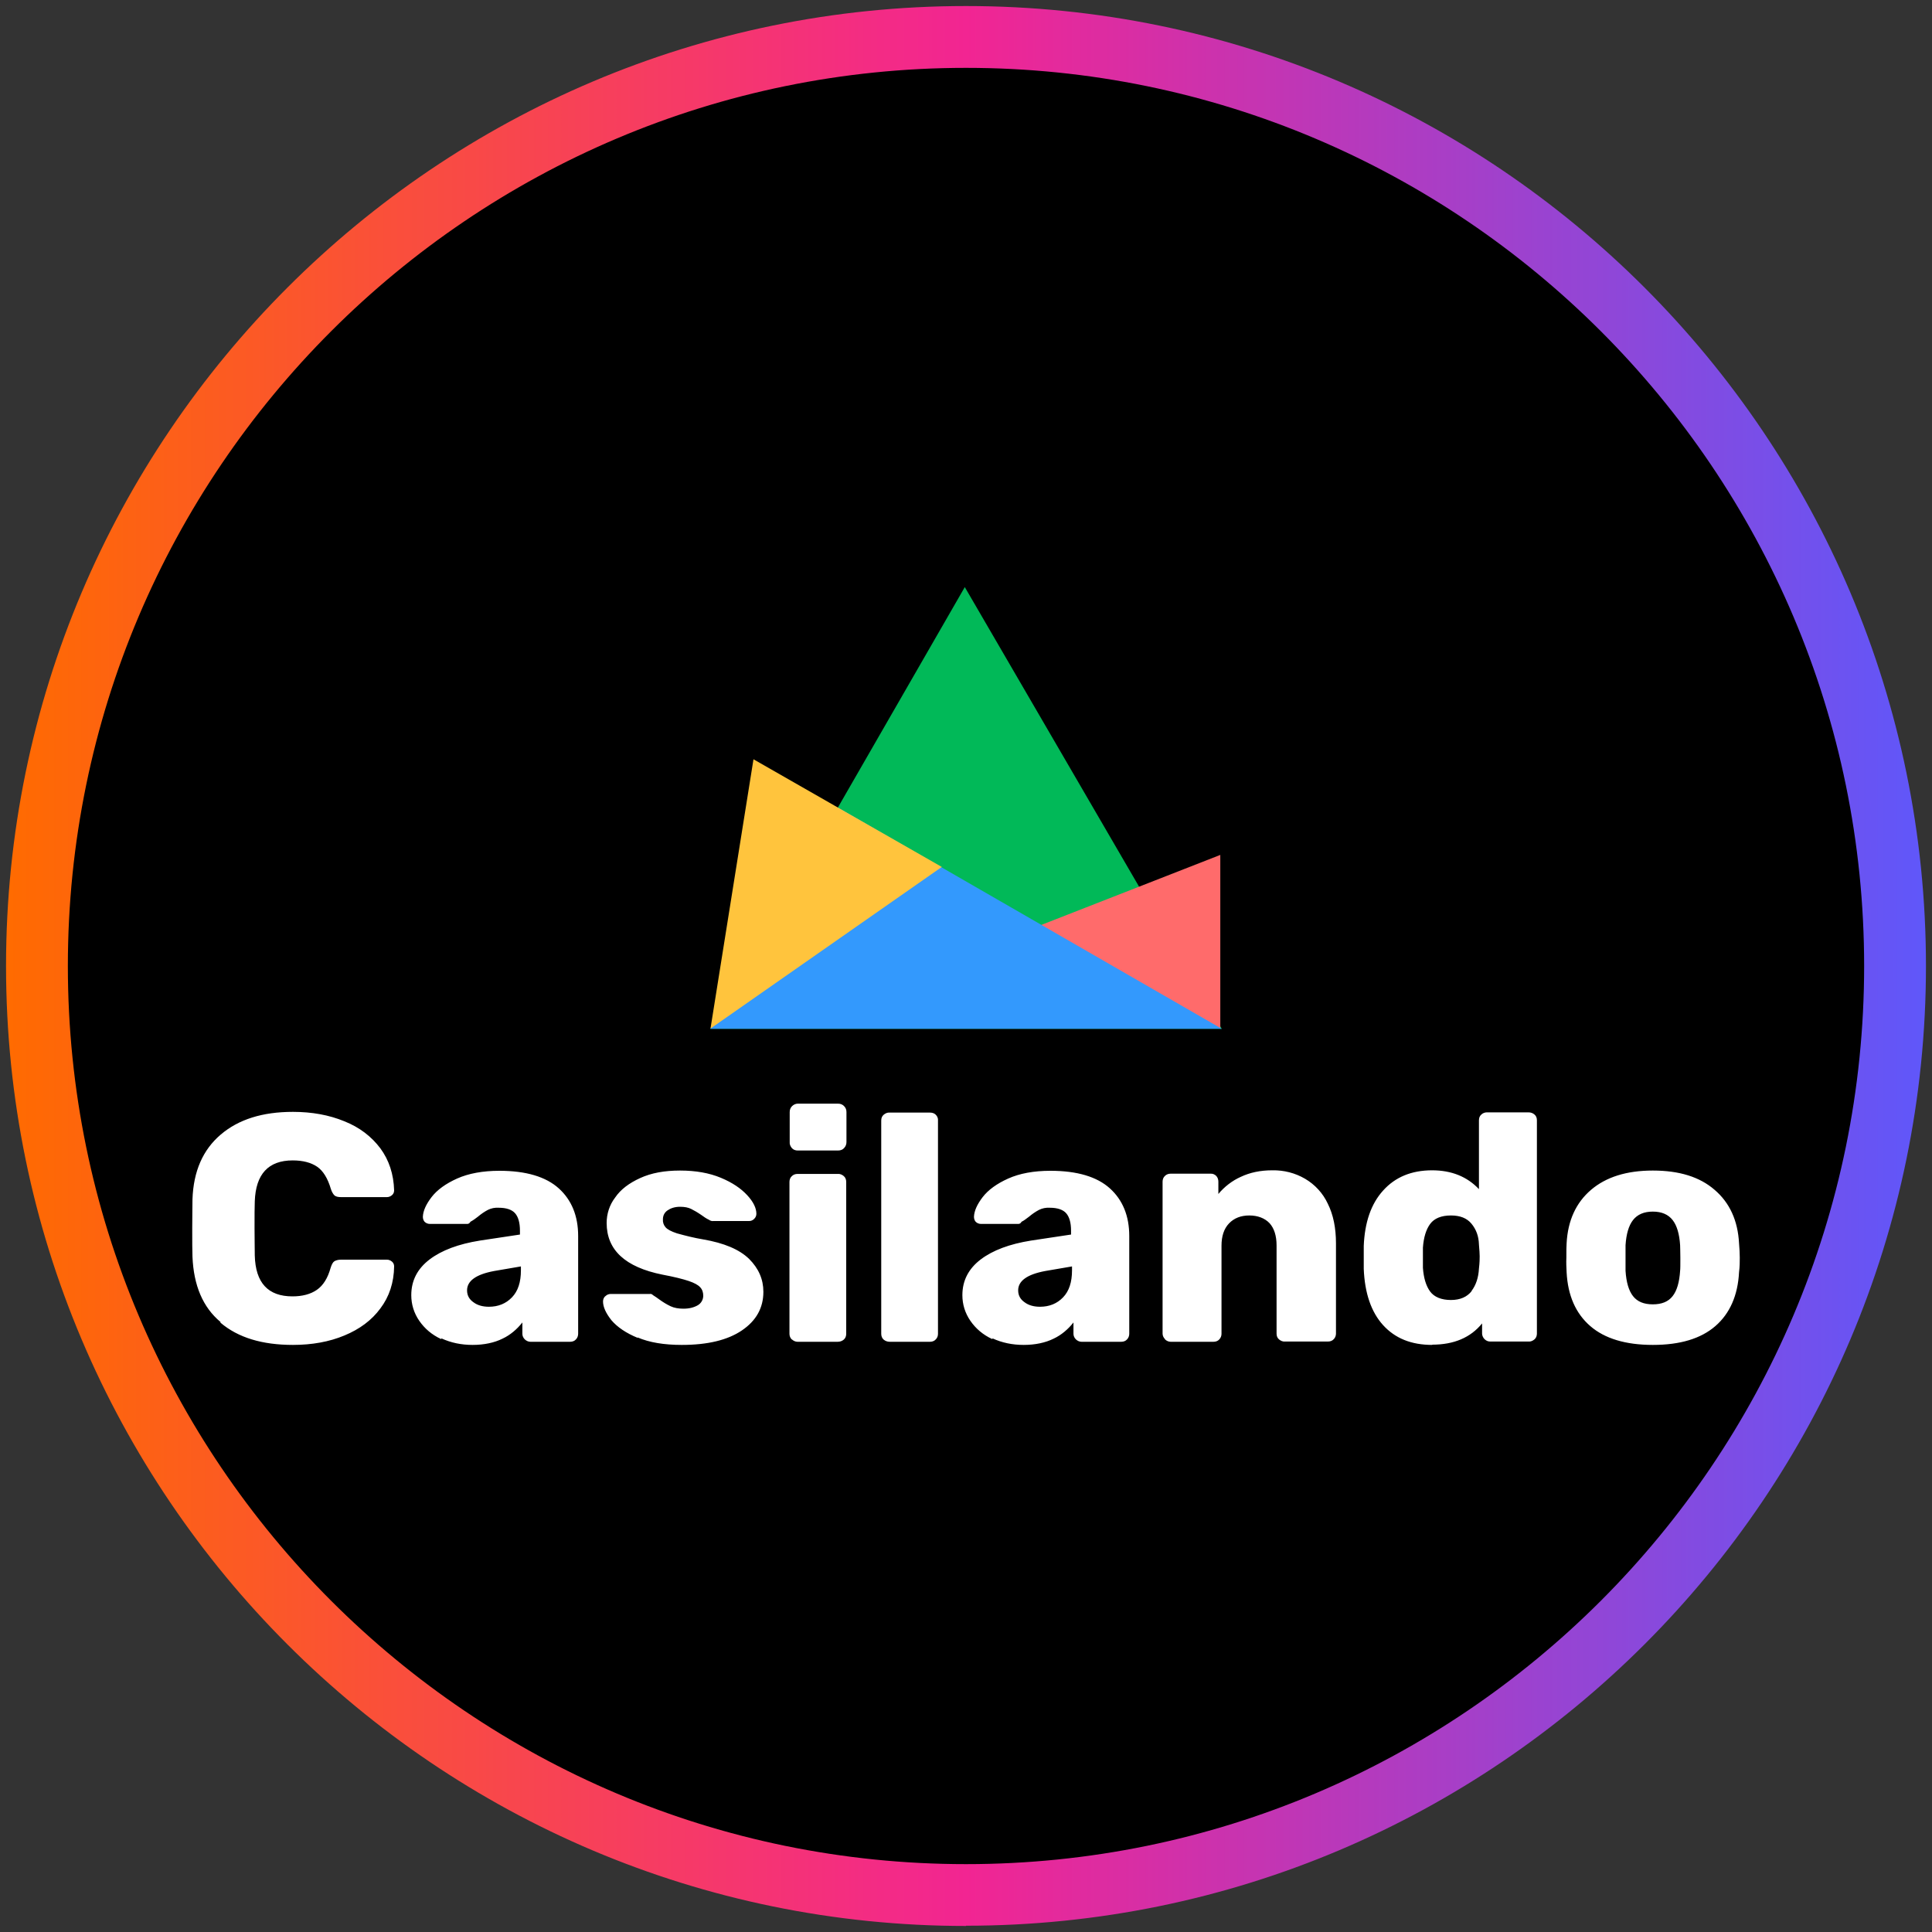
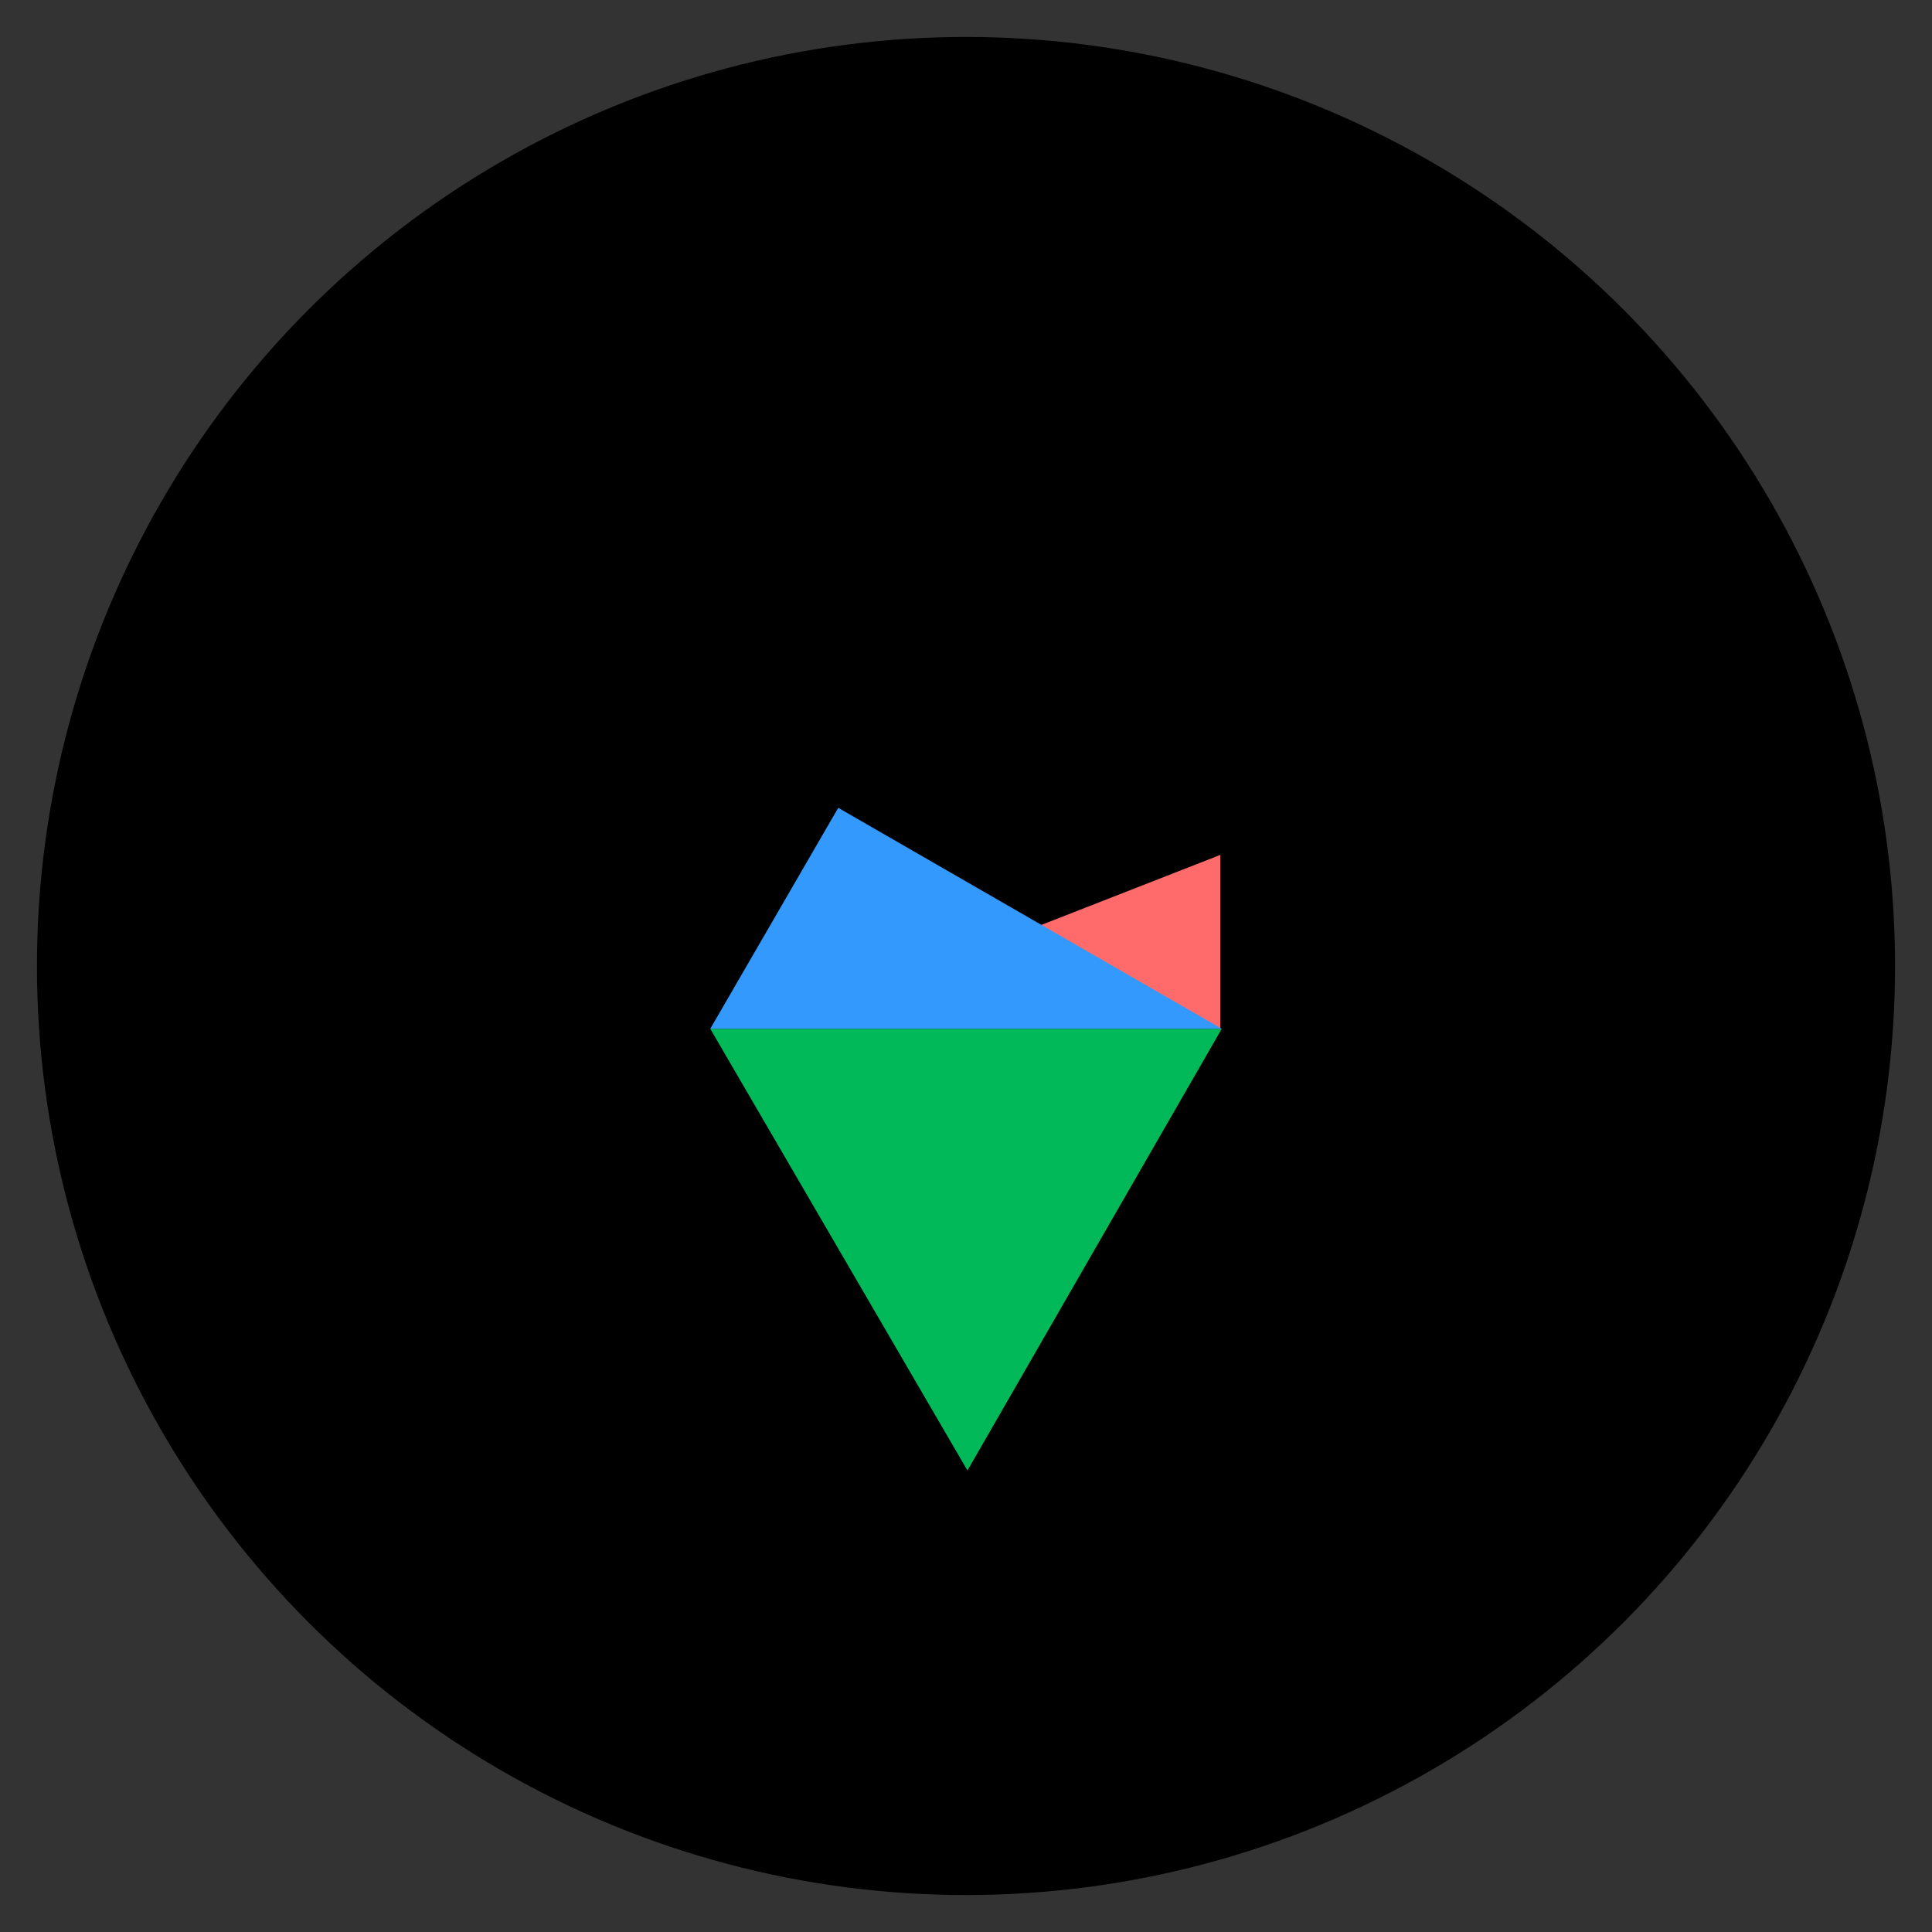
<svg xmlns="http://www.w3.org/2000/svg" id="Layer_1" data-name="Layer 1" width="80" height="80" viewBox="0 0 80 80">
  <rect x="0" y="0" width="80" height="80" fill="#333333" stroke="none" />
  <defs>
    <style>
      .cls-1 {
        fill: #01b958;
      }

      .cls-1, .cls-2, .cls-3, .cls-4, .cls-5 {
        fill-rule: evenodd;
      }

      .cls-2 {
        fill: #fff;
      }

      .cls-3 {
        fill: #ff6b6b;
      }

      .cls-4 {
        fill: #ffc43d;
      }

      .cls-5 {
        fill: #3399fd;
      }

      .cls-6 {
        fill: url(#linear-gradient);
      }
    </style>
    <linearGradient id="linear-gradient" x1=".25" y1="42" x2="79.75" y2="42" gradientTransform="translate(0 82) scale(1 -1)" gradientUnits="userSpaceOnUse">
      <stop offset="0" stop-color="#ff6b00" />
      <stop offset=".5" stop-color="#f22592" />
      <stop offset="1" stop-color="#5f57fa" />
    </linearGradient>
  </defs>
  <circle cx="40" cy="40" r="38.47" />
-   <path class="cls-6" d="M40,79.75C18.08,79.75.25,61.92.25,40S18.08.25,40,.25s39.75,17.83,39.75,39.75-17.83,39.74-39.75,39.74ZM40,2.81c-20.51,0-37.19,16.68-37.19,37.19s16.68,37.19,37.19,37.19,37.19-16.68,37.19-37.19S60.51,2.81,40,2.81Z" />
-   <path class="cls-1" d="M29.41,42.6h21.18l-10.64-18.29s-10.53,18.29-10.53,18.29Z" />
+   <path class="cls-1" d="M29.41,42.6h21.18s-10.53,18.29-10.53,18.29Z" />
  <path class="cls-3" d="M42.4,38.58l8.13-3.18v7.2s-8.13-4.02-8.13-4.02Z" />
  <path class="cls-5" d="M34.71,33.45l-5.3,9.15h21.18l-15.88-9.15Z" />
-   <path class="cls-4" d="M39,35.9l-7.8-4.46-1.78,11.15,9.59-6.7Z" />
-   <path class="cls-2" d="M33.03,47.64c-.09,0-.18-.03-.24-.1-.06-.07-.1-.16-.09-.25v-1.24c0-.1.03-.18.1-.25.06-.06.15-.1.23-.1h1.67c.1,0,.18.03.25.1.07.07.1.15.1.25v1.24c0,.09-.03.18-.1.25-.06.07-.15.1-.25.1,0,0-1.67,0-1.67,0ZM9.13,54.77c.73.62,1.73.92,3,.92.79,0,1.51-.13,2.13-.39.63-.26,1.13-.63,1.49-1.12.37-.49.56-1.07.57-1.74,0-.08-.03-.15-.09-.2-.06-.05-.13-.08-.21-.08h-1.9c-.12,0-.22.03-.28.07s-.11.14-.15.27c-.12.43-.31.73-.57.91s-.6.27-1.01.27c-1.01,0-1.53-.56-1.56-1.69,0-.26-.01-.64-.01-1.14s0-.87.01-1.11c.04-1.12.56-1.69,1.57-1.69.42,0,.76.09,1.01.26.25.17.44.48.57.92.04.13.1.22.15.27.06.05.15.07.27.07h1.9c.08,0,.15-.03.21-.08.06-.05.09-.12.09-.2-.02-.67-.21-1.25-.57-1.74-.37-.49-.86-.87-1.49-1.12-.63-.26-1.34-.39-2.13-.39-1.26,0-2.25.31-2.99.94-.74.63-1.13,1.52-1.17,2.68,0,.25-.01.65-.01,1.2s0,.94.01,1.18c.05,1.19.43,2.09,1.16,2.7ZM18.28,55.42c.39.18.82.27,1.29.27s.9-.09,1.24-.26c.32-.15.6-.39.82-.67v.47c0,.09.04.17.1.23.06.06.15.1.23.1h1.65c.09,0,.18-.03.24-.1.06-.06.09-.15.09-.23v-4.05c0-.83-.27-1.49-.8-1.97s-1.35-.73-2.46-.73c-.69,0-1.28.11-1.75.32-.47.21-.83.47-1.06.77-.23.3-.35.57-.36.81,0,.08.02.15.07.21.06.06.14.09.22.09h1.55c.05,0,.1-.03.13-.09.11-.06.21-.13.31-.21.13-.11.26-.2.41-.28.14-.07.29-.1.45-.09.32,0,.55.08.68.23.13.15.2.39.2.72v.16l-1.66.25c-.88.14-1.58.4-2.08.78s-.76.87-.76,1.48c0,.38.11.74.33,1.06.22.32.52.58.91.76ZM20.24,54.11c.39,0,.71-.13.96-.39s.37-.63.37-1.12v-.16l-1.11.19c-.75.14-1.12.41-1.12.8,0,.21.09.37.26.49.17.13.39.19.65.19ZM26.4,55.38c.49.21,1.1.31,1.83.31,1.07,0,1.9-.2,2.49-.6.59-.4.89-.93.89-1.6,0-.52-.2-.97-.59-1.36-.4-.39-1.03-.66-1.91-.81-.36-.06-.72-.15-1.08-.25-.24-.08-.39-.16-.47-.25-.08-.09-.12-.21-.11-.33,0-.15.06-.28.19-.37s.3-.15.52-.15c.19,0,.34.03.46.09.12.06.26.14.42.25.11.08.21.15.32.2.05.04.12.06.19.05h1.47c.08,0,.15-.03.21-.09.06-.06.09-.13.09-.21,0-.23-.12-.49-.38-.77s-.61-.52-1.09-.72c-.48-.2-1.04-.3-1.69-.3s-1.19.1-1.65.31c-.46.21-.81.47-1.04.81-.23.3-.35.67-.35,1.05,0,1.12.77,1.83,2.31,2.14.48.09.84.18,1.08.26.24.08.4.17.48.26.09.09.13.22.13.35,0,.17-.09.32-.23.4-.16.09-.35.14-.59.14-.2,0-.38-.03-.53-.1-.17-.08-.33-.18-.48-.29-.08-.06-.17-.12-.25-.17-.04-.04-.08-.06-.13-.05h-1.62c-.08,0-.16.03-.22.09-.07.05-.1.14-.1.22,0,.23.12.49.35.78.24.28.6.53,1.09.73ZM32.79,55.46c.06.06.15.1.23.1h1.67c.09,0,.18-.03.25-.09.07-.06.1-.15.1-.24v-6.29c0-.09-.03-.18-.1-.24-.07-.06-.16-.1-.25-.09h-1.67c-.09,0-.17.03-.23.09-.07.06-.1.15-.1.24v6.29c0,.09.03.17.1.24ZM36.84,55.56c-.09,0-.18-.03-.25-.09-.07-.06-.1-.15-.1-.24v-8.83c0-.1.03-.18.1-.24.07-.06.16-.1.25-.09h1.67c.1,0,.18.03.24.09.06.06.1.15.09.24v8.83c0,.09-.03.17-.09.23-.06.07-.15.1-.24.1h-1.67ZM41.1,55.42c.39.18.82.27,1.29.27s.9-.09,1.24-.26c.32-.15.6-.39.82-.67v.47c0,.09.04.17.1.23.06.06.15.1.23.1h1.65c.09,0,.18-.03.24-.1.06-.06.09-.15.09-.23v-4.05c0-.83-.27-1.49-.8-1.97s-1.35-.73-2.46-.73c-.7,0-1.28.11-1.75.32s-.83.47-1.06.77-.35.57-.36.81c0,.08.02.15.07.21.06.06.14.09.22.09h1.55c.05,0,.1-.03.13-.09.09-.04.19-.12.31-.21.13-.11.26-.2.41-.28.14-.07.29-.1.45-.09.32,0,.55.08.68.23.13.15.2.39.2.72v.16l-1.66.25c-.88.14-1.58.4-2.08.78s-.76.87-.76,1.48c0,.38.11.74.33,1.06.22.32.52.58.91.76ZM43.06,54.11c.39,0,.71-.13.96-.39s.37-.63.37-1.12v-.16l-1.11.19c-.75.14-1.12.41-1.12.8,0,.21.09.37.26.49.17.13.39.19.65.19ZM48.24,55.46c.06.06.15.1.23.1h1.78c.09,0,.18-.03.24-.1.06-.06.09-.15.09-.23v-3.65c0-.39.1-.7.31-.92.21-.22.49-.33.84-.33s.64.11.84.32c.19.21.29.52.29.92v3.65c0,.1.03.18.1.24.07.06.16.1.25.09h1.78c.09,0,.18-.03.24-.1.06-.06.09-.15.09-.23v-3.73c0-.64-.11-1.19-.34-1.65-.2-.43-.53-.79-.94-1.03-.41-.24-.88-.36-1.36-.35-.49,0-.92.09-1.3.27-.36.16-.68.41-.93.71v-.51c0-.09-.03-.18-.09-.24-.06-.06-.15-.1-.24-.09h-1.65c-.09,0-.17.03-.23.09-.07.06-.1.15-.1.24v6.29c0,.09.04.17.1.23ZM59.31,55.69c-.87,0-1.54-.27-2.04-.82-.49-.54-.76-1.32-.8-2.33v-.47s0-.48,0-.48c.04-.97.3-1.74.8-2.29.5-.56,1.18-.84,2.03-.84.8,0,1.45.26,1.94.78v-2.85c0-.1.03-.18.1-.24.06-.06.15-.09.23-.09h1.72c.1,0,.18.03.25.09.07.06.1.14.1.24v8.83c0,.09-.03.18-.1.24-.07.06-.16.1-.25.09h-1.59c-.09,0-.17-.04-.23-.1-.06-.06-.1-.15-.1-.23v-.42c-.48.59-1.17.88-2.07.88ZM60.94,53.46c-.19.24-.47.37-.86.37s-.69-.12-.86-.35-.27-.56-.3-.98v-.42s0-.42,0-.42c.03-.42.13-.75.3-.98s.46-.35.86-.35c.38,0,.66.11.85.34.19.23.3.51.31.86.02.23.03.4.03.49,0,.09,0,.26-.03.51-.02.37-.12.68-.31.93ZM68.44,55.69c-1.12,0-1.99-.26-2.59-.78-.6-.52-.93-1.26-.98-2.23-.01-.2-.02-.4-.01-.6,0-.28,0-.49.01-.6.05-.94.39-1.68,1.01-2.21.62-.53,1.47-.8,2.56-.8s1.94.26,2.56.8c.62.53.96,1.27,1.01,2.21.02.23.03.43.03.6s0,.37-.03.6c-.05.96-.38,1.71-.98,2.23-.6.52-1.46.78-2.59.78ZM69.26,53.67c-.18.23-.45.34-.82.34s-.64-.11-.82-.34-.28-.58-.31-1.05v-.53s0-.53,0-.53c.03-.46.13-.81.31-1.04.18-.23.45-.35.82-.35s.64.12.82.35.28.58.31,1.04c0,.09.01.27.01.53s0,.45-.01.53c-.03.47-.13.82-.31,1.05Z" />
</svg>